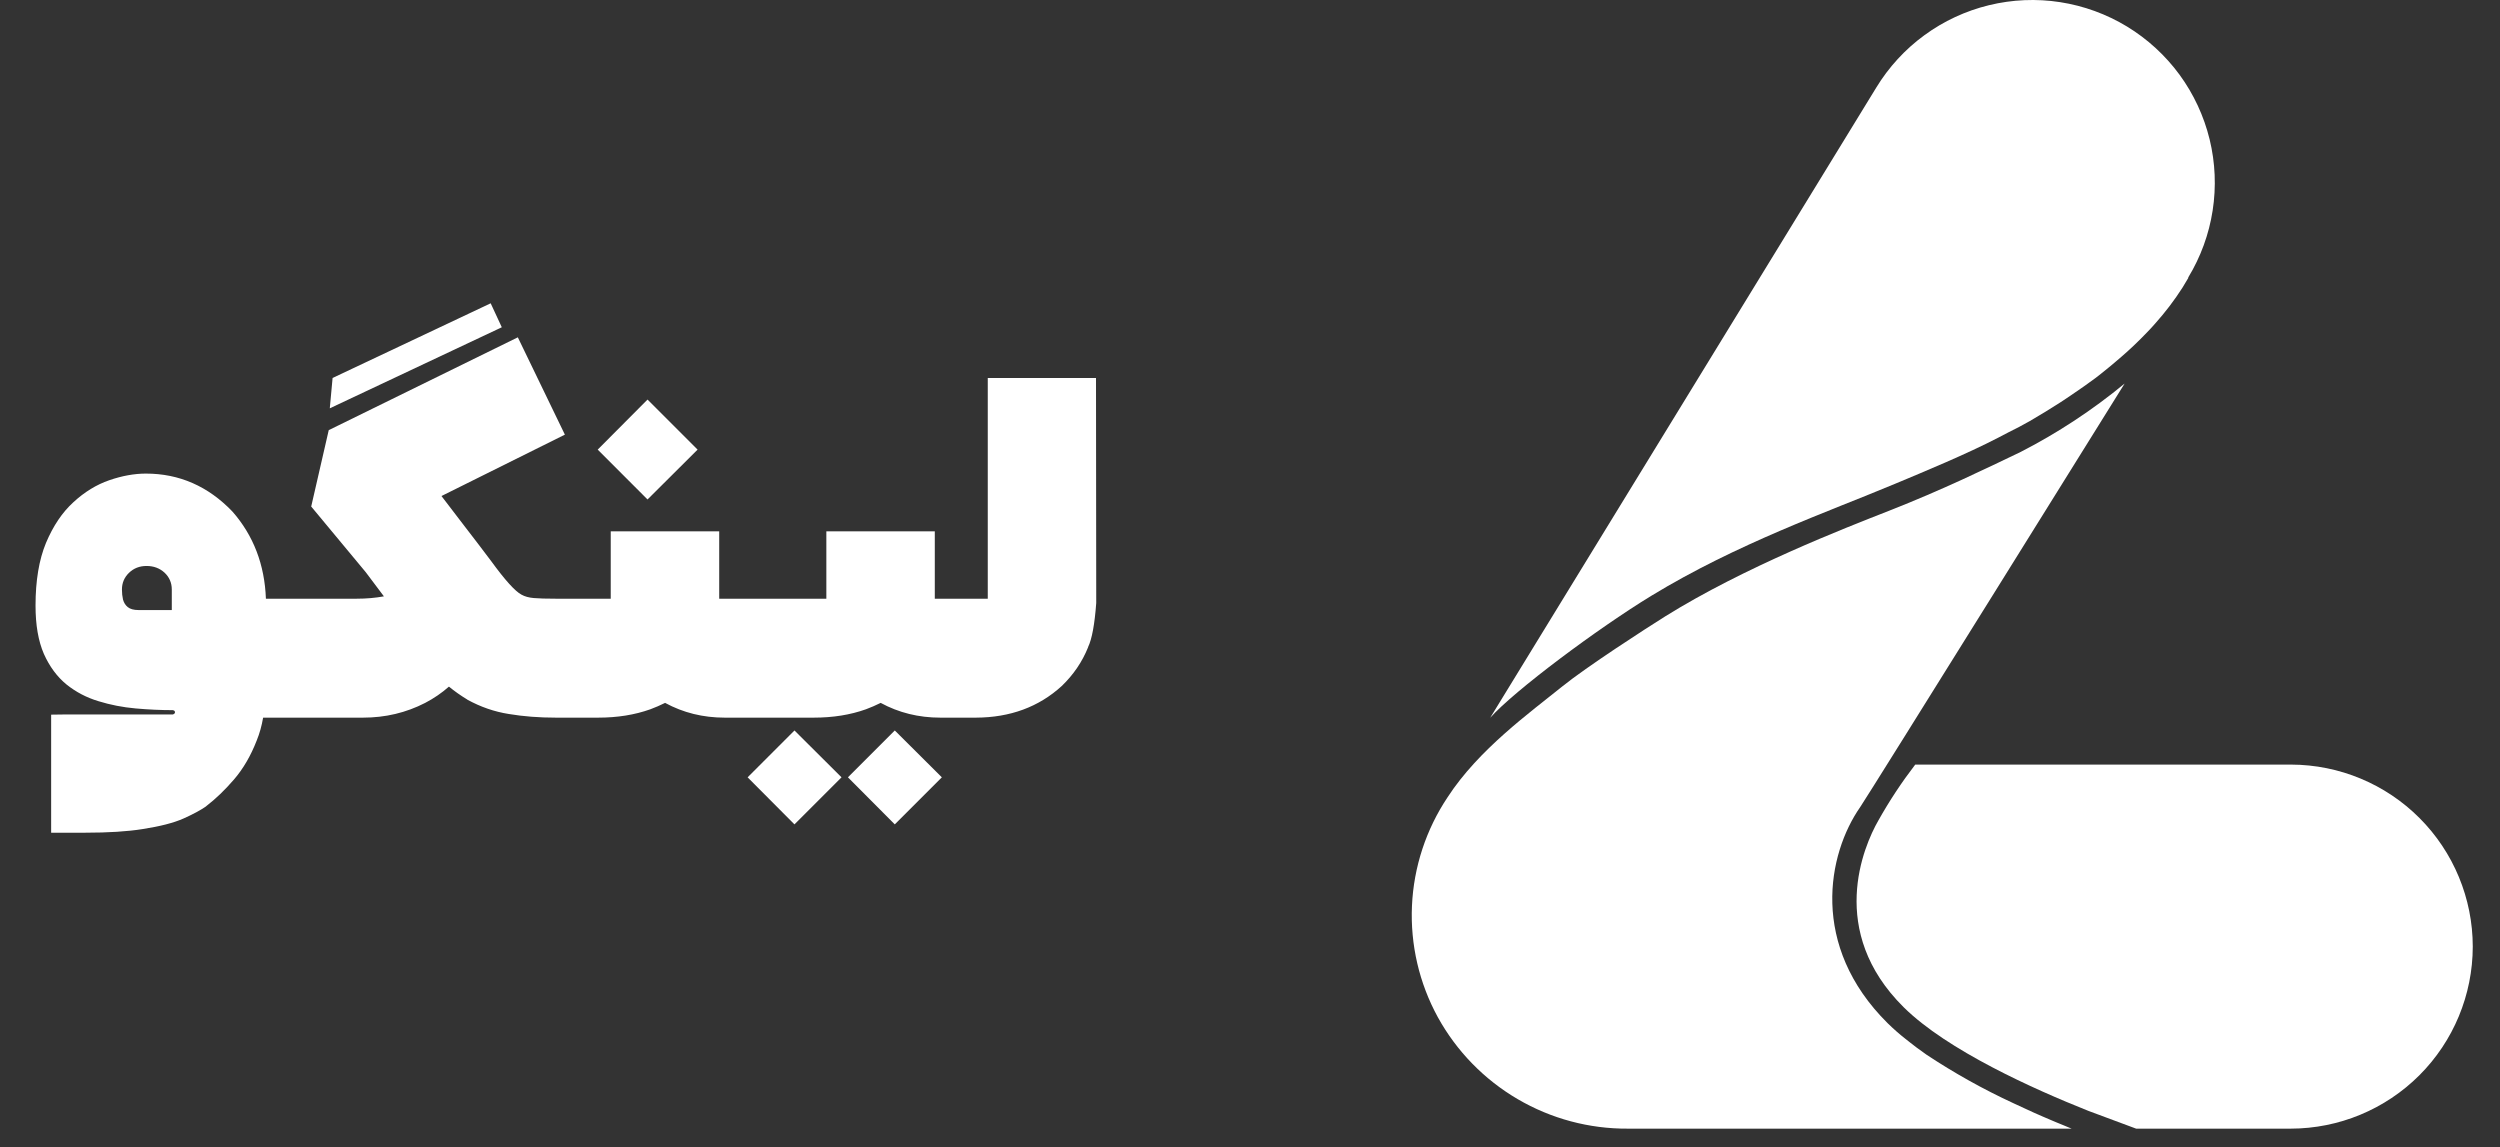
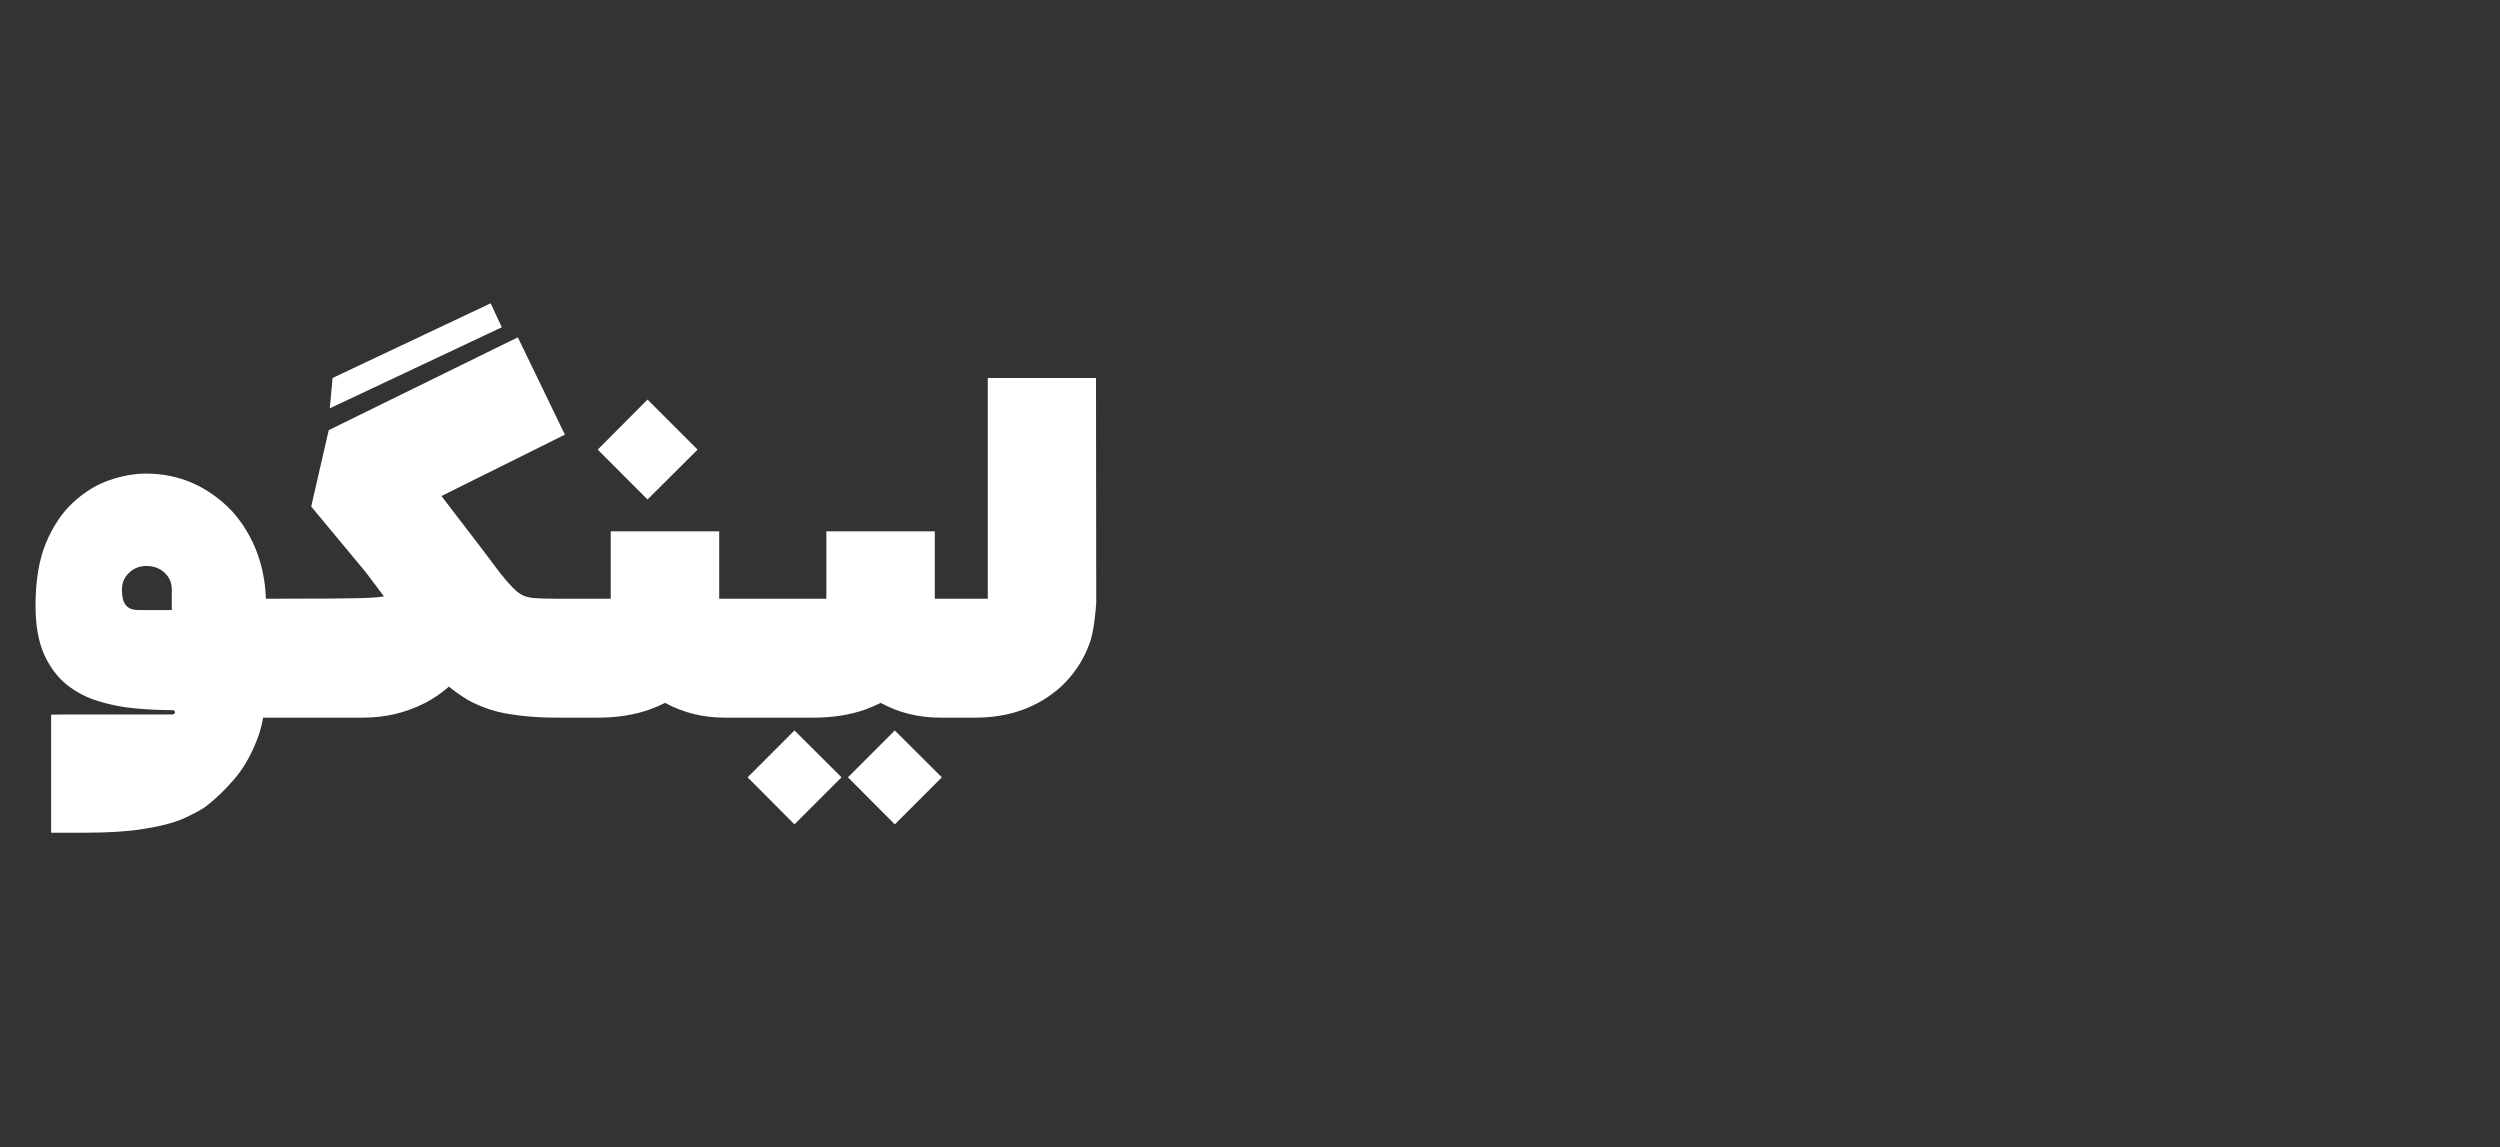
<svg xmlns="http://www.w3.org/2000/svg" width="85" height="39" viewBox="0 0 85 39" fill="none">
  <rect x="0" y="0" width="85" height="39" fill="#333333" stroke="none" />
-   <path d="M4.713 20.742H5.841V20.043C5.841 19.816 5.758 19.624 5.593 19.469C5.428 19.319 5.225 19.243 4.982 19.243C4.745 19.243 4.546 19.321 4.386 19.476C4.226 19.631 4.146 19.82 4.146 20.043C4.146 20.165 4.158 20.279 4.182 20.385C4.212 20.492 4.265 20.577 4.342 20.64C4.425 20.708 4.548 20.742 4.713 20.742ZM9.041 20.356H9.673V24.4H8.946C8.898 24.681 8.825 24.94 8.728 25.178C8.524 25.702 8.265 26.145 7.95 26.509C7.644 26.863 7.334 27.161 7.019 27.403L7.004 27.418C6.815 27.549 6.558 27.687 6.233 27.832C5.904 27.978 5.441 28.097 4.844 28.189C4.335 28.271 3.685 28.312 2.895 28.312H1.739V24.298H1.746C1.78 24.298 1.955 24.296 2.27 24.291H5.877C5.887 24.291 5.901 24.283 5.921 24.269C5.94 24.259 5.95 24.242 5.95 24.218C5.95 24.194 5.94 24.174 5.921 24.16C5.901 24.15 5.887 24.145 5.877 24.145C5.47 24.145 5.048 24.126 4.612 24.087C4.175 24.048 3.753 23.966 3.346 23.84C2.944 23.719 2.582 23.529 2.262 23.273C1.942 23.011 1.685 22.664 1.492 22.233C1.302 21.796 1.208 21.248 1.208 20.589C1.208 19.74 1.327 19.03 1.564 18.458C1.807 17.881 2.117 17.42 2.495 17.076C2.873 16.727 3.281 16.477 3.717 16.327C4.153 16.177 4.568 16.102 4.961 16.102C6.095 16.102 7.075 16.531 7.899 17.389V17.396H7.906C8.619 18.211 8.997 19.197 9.041 20.356ZM18.901 24.4C18.329 24.4 17.795 24.359 17.301 24.276C16.811 24.199 16.341 24.036 15.89 23.789L15.883 23.782C15.659 23.646 15.453 23.5 15.264 23.345C15.022 23.559 14.753 23.743 14.457 23.898C13.807 24.233 13.102 24.4 12.341 24.4H9.526V20.356H12.123C12.452 20.356 12.762 20.329 13.053 20.276C12.874 20.039 12.668 19.765 12.435 19.454L10.581 17.222L11.177 14.625L17.606 11.469L19.206 14.778L15.01 16.865C15.218 17.137 15.48 17.479 15.795 17.891C16.11 18.298 16.413 18.696 16.704 19.083C17.17 19.723 17.512 20.102 17.73 20.218C17.841 20.281 17.982 20.32 18.152 20.334C18.321 20.349 18.571 20.356 18.901 20.356H19.257V24.4H18.901ZM11.213 13.883L11.308 12.851L16.683 10.312L17.061 11.127L11.213 13.883ZM24.642 24.4C23.905 24.4 23.228 24.233 22.613 23.898C22.448 23.98 22.28 24.053 22.111 24.116C21.582 24.305 20.991 24.4 20.336 24.4H18.969V20.356H20.765V18.065H24.453V20.356H25.282V24.4H24.642ZM23.718 15.287L22.016 16.982L20.322 15.287L22.016 13.585L23.718 15.287ZM31.972 24.4C31.235 24.4 30.558 24.233 29.943 23.898C29.778 23.98 29.611 24.053 29.441 24.116C28.913 24.305 28.321 24.4 27.666 24.4H25.063V20.356H28.096V18.065H31.783V20.356H32.83V24.4H31.972ZM27.012 24.836L28.612 26.429L27.012 28.029L25.419 26.429L27.012 24.836ZM30.423 24.836L32.023 26.429L30.423 28.029L28.83 26.429L30.423 24.836ZM32.61 24.4V20.356H33.584V12.851H37.264L37.272 20.502C37.218 21.229 37.126 21.728 36.995 22V22.007C36.796 22.502 36.498 22.94 36.101 23.323C35.32 24.036 34.348 24.395 33.184 24.4H32.61Z" fill="white" />
-   <path d="M74.4 9.453L74.204 9.78C73.929 10.21 73.619 10.617 73.278 10.998C73.194 11.095 73.105 11.191 73.013 11.286C72.71 11.604 72.391 11.907 72.056 12.192L71.761 12.442C71.53 12.63 71.296 12.826 71.054 12.992C70.958 13.065 70.858 13.134 70.758 13.203L70.412 13.441L70.067 13.671C69.721 13.894 69.371 14.109 69.018 14.313C68.777 14.451 68.535 14.579 68.292 14.697L67.938 14.882C66.874 15.435 65.426 16.034 64.423 16.453C62.156 17.402 59.068 18.477 56.14 20.26C54.315 21.374 51.488 23.483 50.666 24.405L63.789 2.984C64.213 2.287 64.769 1.68 65.427 1.199C66.085 0.717 66.831 0.37 67.624 0.177C68.416 -0.016 69.238 -0.052 70.044 0.073C70.85 0.198 71.623 0.48 72.32 0.903C73.016 1.327 73.623 1.884 74.105 2.541C74.586 3.199 74.933 3.946 75.127 4.738C75.32 5.53 75.355 6.352 75.23 7.158C75.106 7.964 74.823 8.737 74.4 9.434V9.453Z" fill="white" />
-   <path d="M70.159 38.259L70.435 38.374H55.352C54.034 38.383 52.737 38.036 51.599 37.369C50.461 36.703 49.524 35.741 48.887 34.586C48.252 33.427 47.948 32.117 48.007 30.797C48.066 29.478 48.486 28.2 49.221 27.102C50.274 25.481 52.022 24.225 53.12 23.337C53.943 22.673 55.925 21.39 56.62 20.955C59.309 19.28 62.717 17.959 64.216 17.371C66.044 16.653 67.485 15.95 68.703 15.366C69.961 14.72 71.146 13.941 72.237 13.041C72.237 13.041 63.493 27.087 63.247 27.44C62.137 29.031 61.519 32.15 64.181 34.79C64.281 34.886 64.385 34.986 64.492 35.078C64.6 35.17 64.673 35.235 64.769 35.308C64.865 35.381 65.022 35.512 65.153 35.608C65.284 35.704 65.379 35.773 65.499 35.858C66.439 36.481 67.425 37.032 68.449 37.506L68.856 37.694C69.052 37.786 69.24 37.871 69.436 37.955L69.751 38.09L69.905 38.155L70.159 38.259Z" fill="white" />
-   <path d="M84.074 32.185C84.072 33.826 83.419 35.399 82.259 36.559C81.098 37.719 79.525 38.372 77.885 38.374H72.629L71.008 37.771C69.144 37.029 66.206 35.712 64.723 34.244C62.122 31.666 63.355 28.781 63.866 27.894C64.237 27.232 64.656 26.598 65.118 25.996H77.9C79.538 26.001 81.108 26.655 82.265 27.815C83.422 28.975 84.073 30.546 84.074 32.185Z" fill="white" />
+   <path d="M4.713 20.742H5.841V20.043C5.841 19.816 5.758 19.624 5.593 19.469C5.428 19.319 5.225 19.243 4.982 19.243C4.745 19.243 4.546 19.321 4.386 19.476C4.226 19.631 4.146 19.82 4.146 20.043C4.146 20.165 4.158 20.279 4.182 20.385C4.212 20.492 4.265 20.577 4.342 20.64C4.425 20.708 4.548 20.742 4.713 20.742ZM9.041 20.356H9.673V24.4H8.946C8.898 24.681 8.825 24.94 8.728 25.178C8.524 25.702 8.265 26.145 7.95 26.509C7.644 26.863 7.334 27.161 7.019 27.403L7.004 27.418C6.815 27.549 6.558 27.687 6.233 27.832C5.904 27.978 5.441 28.097 4.844 28.189C4.335 28.271 3.685 28.312 2.895 28.312H1.739V24.298H1.746C1.78 24.298 1.955 24.296 2.27 24.291H5.877C5.887 24.291 5.901 24.283 5.921 24.269C5.94 24.259 5.95 24.242 5.95 24.218C5.95 24.194 5.94 24.174 5.921 24.16C5.901 24.15 5.887 24.145 5.877 24.145C5.47 24.145 5.048 24.126 4.612 24.087C4.175 24.048 3.753 23.966 3.346 23.84C2.944 23.719 2.582 23.529 2.262 23.273C1.942 23.011 1.685 22.664 1.492 22.233C1.302 21.796 1.208 21.248 1.208 20.589C1.208 19.74 1.327 19.03 1.564 18.458C1.807 17.881 2.117 17.42 2.495 17.076C2.873 16.727 3.281 16.477 3.717 16.327C4.153 16.177 4.568 16.102 4.961 16.102C6.095 16.102 7.075 16.531 7.899 17.389V17.396H7.906C8.619 18.211 8.997 19.197 9.041 20.356ZM18.901 24.4C18.329 24.4 17.795 24.359 17.301 24.276C16.811 24.199 16.341 24.036 15.89 23.789L15.883 23.782C15.659 23.646 15.453 23.5 15.264 23.345C15.022 23.559 14.753 23.743 14.457 23.898C13.807 24.233 13.102 24.4 12.341 24.4H9.526V20.356C12.452 20.356 12.762 20.329 13.053 20.276C12.874 20.039 12.668 19.765 12.435 19.454L10.581 17.222L11.177 14.625L17.606 11.469L19.206 14.778L15.01 16.865C15.218 17.137 15.48 17.479 15.795 17.891C16.11 18.298 16.413 18.696 16.704 19.083C17.17 19.723 17.512 20.102 17.73 20.218C17.841 20.281 17.982 20.32 18.152 20.334C18.321 20.349 18.571 20.356 18.901 20.356H19.257V24.4H18.901ZM11.213 13.883L11.308 12.851L16.683 10.312L17.061 11.127L11.213 13.883ZM24.642 24.4C23.905 24.4 23.228 24.233 22.613 23.898C22.448 23.98 22.28 24.053 22.111 24.116C21.582 24.305 20.991 24.4 20.336 24.4H18.969V20.356H20.765V18.065H24.453V20.356H25.282V24.4H24.642ZM23.718 15.287L22.016 16.982L20.322 15.287L22.016 13.585L23.718 15.287ZM31.972 24.4C31.235 24.4 30.558 24.233 29.943 23.898C29.778 23.98 29.611 24.053 29.441 24.116C28.913 24.305 28.321 24.4 27.666 24.4H25.063V20.356H28.096V18.065H31.783V20.356H32.83V24.4H31.972ZM27.012 24.836L28.612 26.429L27.012 28.029L25.419 26.429L27.012 24.836ZM30.423 24.836L32.023 26.429L30.423 28.029L28.83 26.429L30.423 24.836ZM32.61 24.4V20.356H33.584V12.851H37.264L37.272 20.502C37.218 21.229 37.126 21.728 36.995 22V22.007C36.796 22.502 36.498 22.94 36.101 23.323C35.32 24.036 34.348 24.395 33.184 24.4H32.61Z" fill="white" />
</svg>